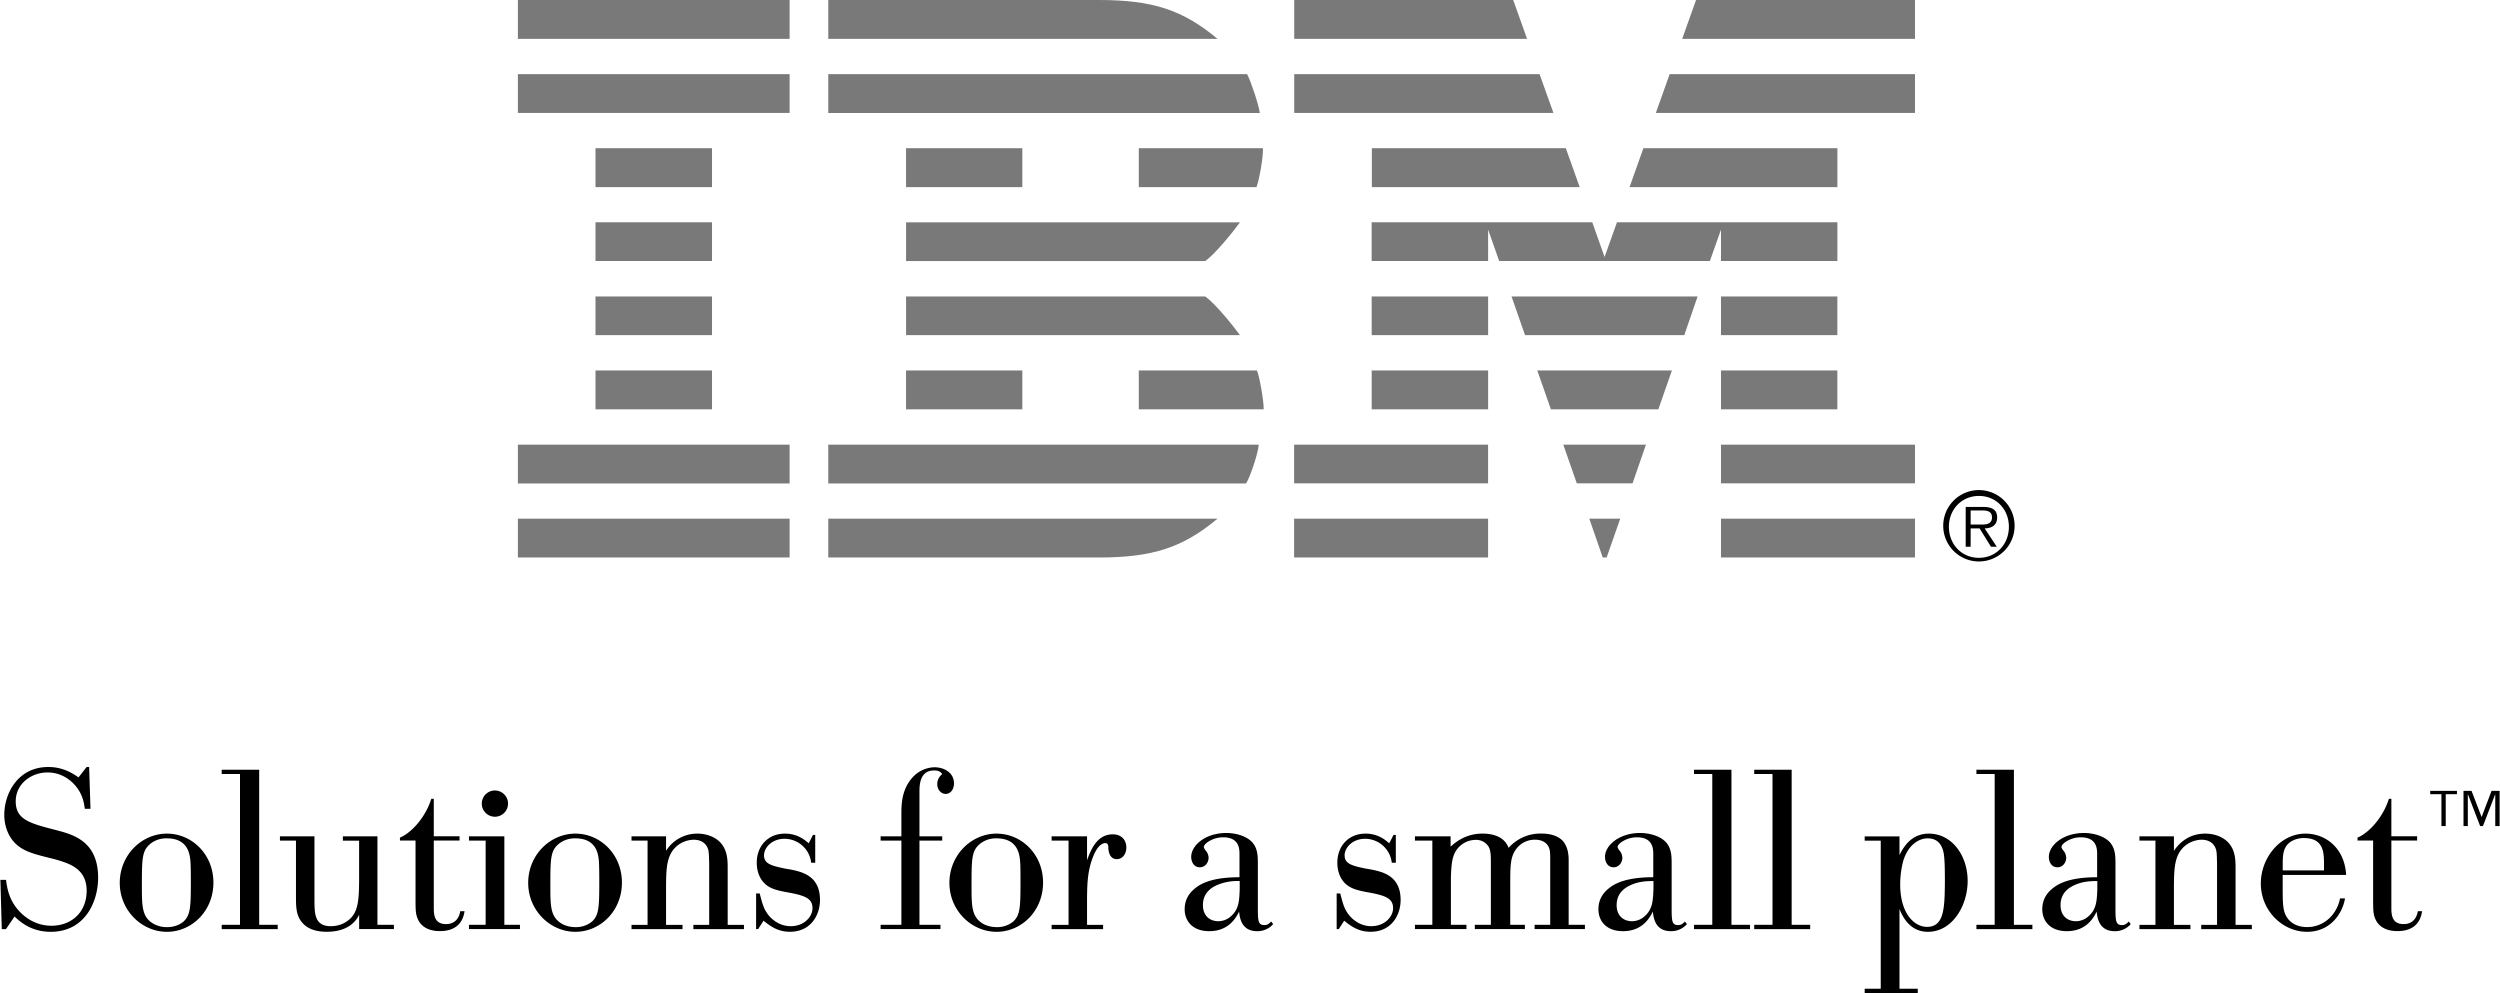
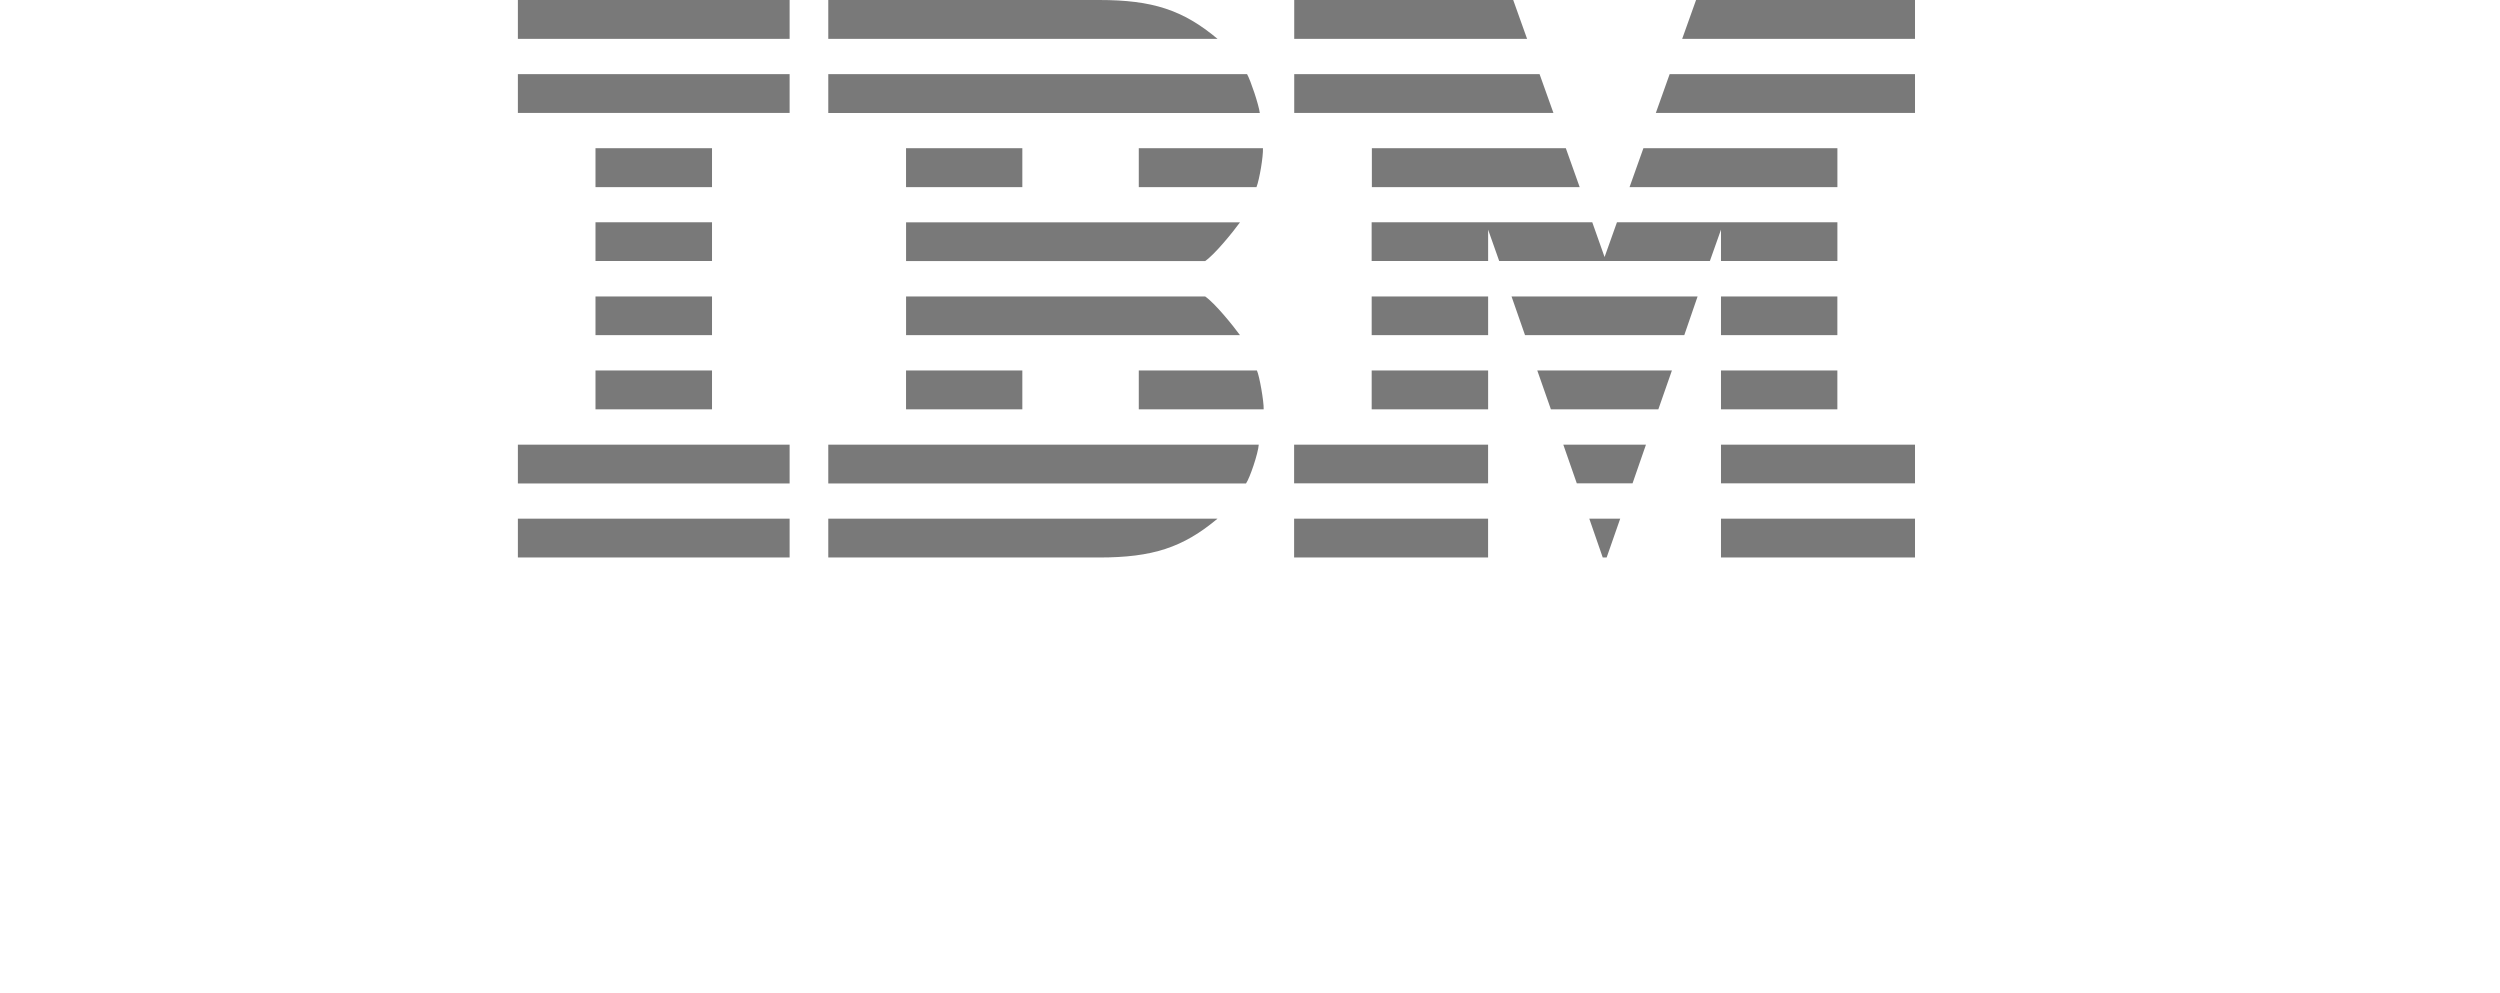
<svg xmlns="http://www.w3.org/2000/svg" width="2500" height="993" viewBox="0 0 66.661 26.486">
-   <path d="M51.821 14.051a.952.952 0 1 1 1.903.007.952.952 0 0 1-1.903-.007zm1.751 0c0-.461-.335-.823-.798-.823-.464 0-.802.361-.802.823 0 .466.338.828.802.828.462-.001.798-.362.798-.828zm-.323.532h-.155l-.304-.49h-.238v.49h-.132v-1.062h.464c.281 0 .375.105.375.282 0 .208-.145.286-.333.291l.323.489zm-.5-.592c.15 0 .372.025.372-.19 0-.167-.136-.186-.266-.186h-.303v.376h.197" />
  <path fill="#797979" d="M13.803 0h7.248v1.036h-7.248zM13.803 1.977h7.248v1.036h-7.248zM15.873 3.952h3.108v1.04h-3.108zM15.873 5.929h3.108v1.032h-3.108zM15.873 7.907h3.108v1.032h-3.108zM15.873 9.882h3.108v1.036h-3.108zM13.803 11.86h7.248v1.036h-7.248zM13.803 13.834h7.248v1.036h-7.248zM22.082 1.977h11.17c.096.171.312.815.34 1.037h-11.51V1.977M24.156 3.952h3.102v1.04h-3.102zM30.364 3.952h3.312c.01.218-.092.831-.173 1.04h-3.139v-1.04M24.156 7.907h7.978c.26.179.736.767.929 1.032h-8.906V7.907M24.156 9.882h3.102v1.036h-3.102zM30.364 9.882h3.151c.068.146.188.834.18 1.036h-3.331V9.882M22.082 11.86h11.482c-.017.237-.236.885-.34 1.036H22.082V11.86M22.082 13.834h10.382c-.92.771-1.733 1.036-3.158 1.036h-7.224v-1.036M36.575 5.929h5.885l.328.927.33-.927h5.88v1.032h-3.105v-.835l-.296.835h-5.62l-.295-.835v.835h-3.107V5.929M36.576 7.907h3.106v1.032h-3.106zM36.576 9.882h3.106v1.036h-3.106zM34.507 11.86h5.174v1.032h-5.174zM34.507 13.834h5.174v1.036h-5.174zM45.228 0h5.84v1.036h-6.21L45.228 0M44.524 1.977h6.544v1.036h-6.913l.369-1.036M43.824 3.952h5.174v1.039h-5.544l.37-1.039M45.893 7.907h3.104v1.032h-3.104zM45.893 9.882h3.104v1.036h-3.104zM45.893 11.86h5.175v1.032h-5.175zM45.893 13.834h5.175v1.036h-5.175zM40.306 7.907h4.963l-.355 1.032h-4.248l-.36-1.032M40.993 9.882h3.591l-.362 1.036h-2.866l-.363-1.036M41.687 11.86h2.205l-.358 1.032h-1.487l-.36-1.032M42.38 13.834h.825l-.362 1.036h-.104l-.359-1.036M24.156 6.963h7.978c.26-.179.736-.767.929-1.032h-8.906v1.032M40.351 0H34.51v1.036h6.211L40.351 0M41.054 1.977H34.51v1.036h6.914l-.37-1.036M41.754 3.952h-5.173v1.039h5.543l-.37-1.039M22.082 1.036h10.382C31.543.265 30.73 0 29.306 0h-7.224v1.036" />
-   <path d="M66.661 22.033h-.116v-.841h-.005l-.323.841h-.076l-.323-.841h-.005v.841h-.115v-.939h.214l.267.694h.004l.263-.694h.215v.939zm-1.138-.85h-.299v.85h-.115v-.85h-.299v-.089h.713v.089M2.403 21.573h-.15c-.019-.115-.037-.254-.115-.41-.133-.27-.446-.56-.879-.56-.434 0-.85.301-.85.771 0 .445.313.566.885.717l.23.06c.426.114 1.083.295 1.083 1.258 0 .65-.355 1.445-1.265 1.445-.512 0-.819-.265-.964-.409l-.229.337H.037L0 23.469h.151c.024.187.066.476.277.746.181.235.5.477.934.477.53 0 .939-.355.939-.934 0-.603-.488-.734-.843-.838l-.241-.06c-.282-.072-.529-.139-.716-.277-.265-.192-.397-.518-.397-.848 0-.579.367-1.277 1.174-1.277.391 0 .65.169.806.277l.216-.277h.067l.036 1.115M4.442 24.854c-.668 0-1.258-.566-1.258-1.306 0-.741.584-1.313 1.258-1.313.663 0 1.24.548 1.24 1.306 0 .765-.583 1.313-1.24 1.313zm-.006-2.493a.682.682 0 0 0-.428.139c-.234.188-.234.392-.234 1.174 0 .482.012.741.234.916a.708.708 0 0 0 .44.139c.21 0 .354-.079.439-.15.174-.169.193-.35.193-1.024 0-.168 0-.331-.006-.5-.012-.219-.03-.694-.638-.694M6.903 20.531v4.136h.494v.115H5.903v-.115h.488v-4.022h-.488v-.114h1M10.057 22.307v2.36h.439v.114h-.927v-.38c-.06.114-.241.452-.867.452-.355 0-.542-.121-.638-.229-.174-.192-.18-.409-.18-.71v-1.493h-.428v-.114h.921v1.752c.005.318.011.645.433.645.12 0 .288-.024.445-.139.283-.198.308-.518.313-1.065v-1.078h-.433v-.114h.922M11.56 22.421v1.782c0 .169 0 .445.326.445.307 0 .367-.259.379-.343h.115c-.042.301-.229.53-.657.53-.361 0-.542-.169-.607-.368-.043-.114-.043-.24-.043-.542V22.42h-.416v-.078c.337-.145.693-.572.837-1.036h.066v1h.687v.114h-.687M13.442 22.307v2.36h.416v.114h-1.36v-.114h.445v-2.246h-.445v-.114h.944zm-.271-1.222a.35.35 0 1 1 .001.699.35.35 0 0 1-.001-.699M15.337 24.854c-.668 0-1.259-.566-1.259-1.306 0-.741.584-1.313 1.259-1.313.662 0 1.241.548 1.241 1.306 0 .765-.584 1.313-1.241 1.313zm-.005-2.493a.682.682 0 0 0-.428.139c-.235.188-.235.392-.235 1.174 0 .482.012.741.235.916.12.097.282.139.439.139a.668.668 0 0 0 .439-.15c.175-.169.192-.35.192-1.024 0-.168 0-.331-.006-.5-.01-.219-.029-.694-.636-.694M16.834 24.782v-.114h.428v-2.246h-.428v-.114h.921v.385a.981.981 0 0 1 .837-.458c.283 0 .506.114.626.253.181.21.181.47.181.687v1.493h.434v.114h-1.349v-.114h.422v-1.632c-.007-.211-.007-.289-.024-.367-.079-.271-.331-.271-.398-.271a.732.732 0 0 0-.404.139c-.307.234-.319.59-.325 1.066v1.065h.439v.114h-1.36M20.157 24.782v-.951h.096c.073.283.108.409.216.554.024.036.241.319.609.319.373 0 .583-.265.583-.476 0-.247-.163-.332-.607-.416-.199-.036-.404-.072-.548-.156-.253-.145-.332-.421-.332-.645 0-.446.302-.776.753-.776.331 0 .53.168.633.259l.114-.224h.06v.741h-.108a.717.717 0 0 0-.71-.638c-.355 0-.548.253-.548.438 0 .224.18.278.56.356l.168.029c.283.061.765.163.765.807 0 .416-.253.85-.801.85-.325 0-.523-.15-.705-.295l-.144.223h-.054M24.514 22.421v2.246h.56v.114h-1.596v-.114h.554v-2.246h-.554v-.114h.554v-.596c0-.247.005-.633.277-.951a.818.818 0 0 1 .602-.295c.277 0 .524.156.524.428 0 .168-.096.283-.223.283-.114 0-.223-.108-.223-.259 0-.151.09-.235.132-.271-.035-.047-.078-.096-.216-.096-.391 0-.391.404-.391.583v1.175h.607v.114h-.607M26.571 24.854c-.668 0-1.258-.566-1.258-1.306 0-.741.584-1.313 1.258-1.313.662 0 1.24.548 1.24 1.306 0 .765-.583 1.313-1.24 1.313zm-.006-2.493a.678.678 0 0 0-.427.139c-.235.188-.235.392-.235 1.174 0 .482.012.741.235.916.12.097.283.139.44.139a.67.67 0 0 0 .439-.15c.175-.169.192-.35.192-1.024 0-.168 0-.331-.005-.5-.012-.219-.031-.694-.639-.694M28.984 22.307v.638c.096-.258.253-.691.687-.691.241 0 .361.162.361.349 0 .181-.108.313-.252.313-.157 0-.217-.133-.229-.296v-.054c-.013-.047-.024-.078-.079-.078-.042 0-.174.018-.301.301-.175.403-.181.765-.187 1.138v.741h.428v.114h-1.373v-.114h.452v-2.246h-.452v-.114h.945M33.948 24.649a.552.552 0 0 1-.428.188c-.421 0-.464-.361-.48-.524-.17.361-.446.524-.796.524-.445 0-.656-.271-.656-.584 0-.157.042-.38.295-.572.204-.163.553-.283 1.167-.283v-.608c0-.139 0-.457-.438-.457-.271 0-.513.168-.513.258 0 .025.03.073.061.108a.309.309 0 0 1 .066.182c0 .108-.078.252-.235.252-.168 0-.229-.162-.229-.276 0-.313.386-.639.934-.639.277 0 .554.091.699.253.145.169.145.374.145.591v1.258c.006.241.012.355.174.355.091 0 .133-.049.181-.096l.053.07zm-.892-1.149a1.4 1.4 0 0 0-.607.108c-.308.138-.374.354-.374.536 0 .301.205.427.404.427a.5.5 0 0 0 .343-.132c.217-.187.223-.428.234-.723V23.5M35.642 24.782v-.951h.096c.073.283.108.409.217.554.024.036.241.319.608.319.373 0 .584-.265.584-.476 0-.247-.163-.332-.608-.416-.199-.036-.403-.072-.547-.156-.254-.145-.332-.421-.332-.645 0-.446.301-.776.752-.776.332 0 .531.168.632.259l.115-.224h.061v.741h-.108a.718.718 0 0 0-.71-.638c-.355 0-.548.253-.548.438 0 .224.18.278.56.356l.169.029c.283.061.765.163.765.807 0 .416-.253.85-.801.85-.325 0-.523-.15-.704-.295l-.145.223h-.056M37.73 22.307h.951v.276c.151-.138.421-.349.855-.349.186 0 .385.042.518.144.114.09.15.181.175.236a1.13 1.13 0 0 1 .885-.38c.343 0 .512.133.578.217.114.15.138.331.138.493v1.723h.434v.114h-1.342v-.114h.416v-1.674c0-.21 0-.301-.031-.378-.06-.15-.198-.218-.379-.218a.614.614 0 0 0-.482.229c-.162.204-.168.421-.174.782v1.259h.391v.114h-1.336v-.114h.428v-1.626c0-.205 0-.354-.061-.458a.386.386 0 0 0-.342-.181.627.627 0 0 0-.488.235c-.145.181-.163.415-.175.771v1.259h.415v.114H37.73v-.114h.464v-2.246h-.464v-.114M44.984 24.649a.554.554 0 0 1-.428.188c-.422 0-.463-.361-.481-.524-.169.361-.446.524-.795.524-.446 0-.656-.271-.656-.584 0-.157.042-.38.295-.572.205-.163.554-.283 1.168-.283v-.608c0-.139 0-.457-.439-.457-.271 0-.512.168-.512.258 0 .025.031.073.061.108a.314.314 0 0 1 .065.182c0 .108-.078.252-.234.252-.169 0-.229-.162-.229-.276 0-.313.386-.639.934-.639.277 0 .554.091.698.253.146.169.146.374.146.591v1.258c.006.241.011.355.174.355.091 0 .133-.049.181-.096l.052.07zm-.891-1.149c-.169 0-.386.006-.609.108-.307.138-.374.354-.374.536 0 .301.205.427.403.427a.498.498 0 0 0 .343-.132c.217-.187.223-.428.236-.723V23.5M46.172 20.531v4.136h.495v.115h-1.494v-.115h.488v-4.022h-.488v-.114h.999M47.778 20.531v4.136h.494v.115h-1.493v-.115h.488v-4.022h-.488v-.114h.999M50.654 22.307v.5c.09-.174.29-.572.783-.572.62 0 1.035.59 1.035 1.259 0 .674-.415 1.36-1.06 1.36-.428 0-.645-.319-.758-.608v2.126h.487v.114h-1.415v-.114h.428v-3.95h-.428v-.114h.928zm1.192.548c-.012-.114-.048-.494-.439-.494-.241 0-.518.175-.65.591a2.474 2.474 0 0 0-.084.638c0 .765.367 1.132.716 1.132.458 0 .471-.5.476-1.222-.001-.242-.001-.453-.019-.645M53.706 20.531v4.136h.493v.115h-1.493v-.115h.487v-4.022h-.487v-.114h1M56.822 24.649a.55.55 0 0 1-.428.188c-.42 0-.463-.361-.481-.524-.168.361-.445.524-.794.524-.446 0-.656-.271-.656-.584 0-.157.042-.38.295-.572.205-.163.554-.283 1.168-.283v-.608c0-.139 0-.457-.439-.457-.271 0-.512.168-.512.258 0 .025.03.073.06.108a.309.309 0 0 1 .066.182c0 .108-.078.252-.234.252-.17 0-.229-.162-.229-.276 0-.313.385-.639.934-.639.277 0 .554.091.699.253.144.169.144.374.144.591v1.258c.006.241.012.355.175.355.091 0 .132-.049.181-.096l.051.07zm-.891-1.149c-.169 0-.385.006-.608.108-.307.138-.373.354-.373.536 0 .301.205.427.403.427a.498.498 0 0 0 .343-.132c.216-.187.223-.428.235-.723V23.5M57.054 24.782v-.114h.427v-2.246h-.427v-.114h.92v.385c.085-.12.326-.458.837-.458.284 0 .506.114.627.253.18.21.18.47.18.687v1.493h.434v.114h-1.35v-.114h.422v-1.632c-.005-.211-.005-.289-.024-.367-.079-.271-.332-.271-.398-.271a.726.726 0 0 0-.402.139c-.308.234-.319.59-.326 1.066v1.065h.44v.114h-1.36M60.875 23.336v.266c0 .523 0 .722.139.902.12.157.312.224.512.224.464 0 .8-.351.879-.766h.133c-.066.404-.393.892-1.012.892-.663 0-1.234-.572-1.234-1.288 0-.692.523-1.331 1.191-1.331.548 0 1.048.397 1.084 1.102h-1.692zm0-.12h1.102v-.229c-.006-.241-.012-.633-.529-.633a.64.64 0 0 0-.368.103c-.192.139-.198.337-.204.53v.229M63.774 22.421v1.782c0 .169 0 .445.326.445.307 0 .367-.259.379-.343h.114c-.042.301-.229.53-.656.53-.361 0-.542-.169-.608-.368-.042-.114-.042-.24-.042-.542V22.42h-.416v-.078c.337-.145.693-.572.837-1.036h.066v1h.687v.114h-.687" />
</svg>